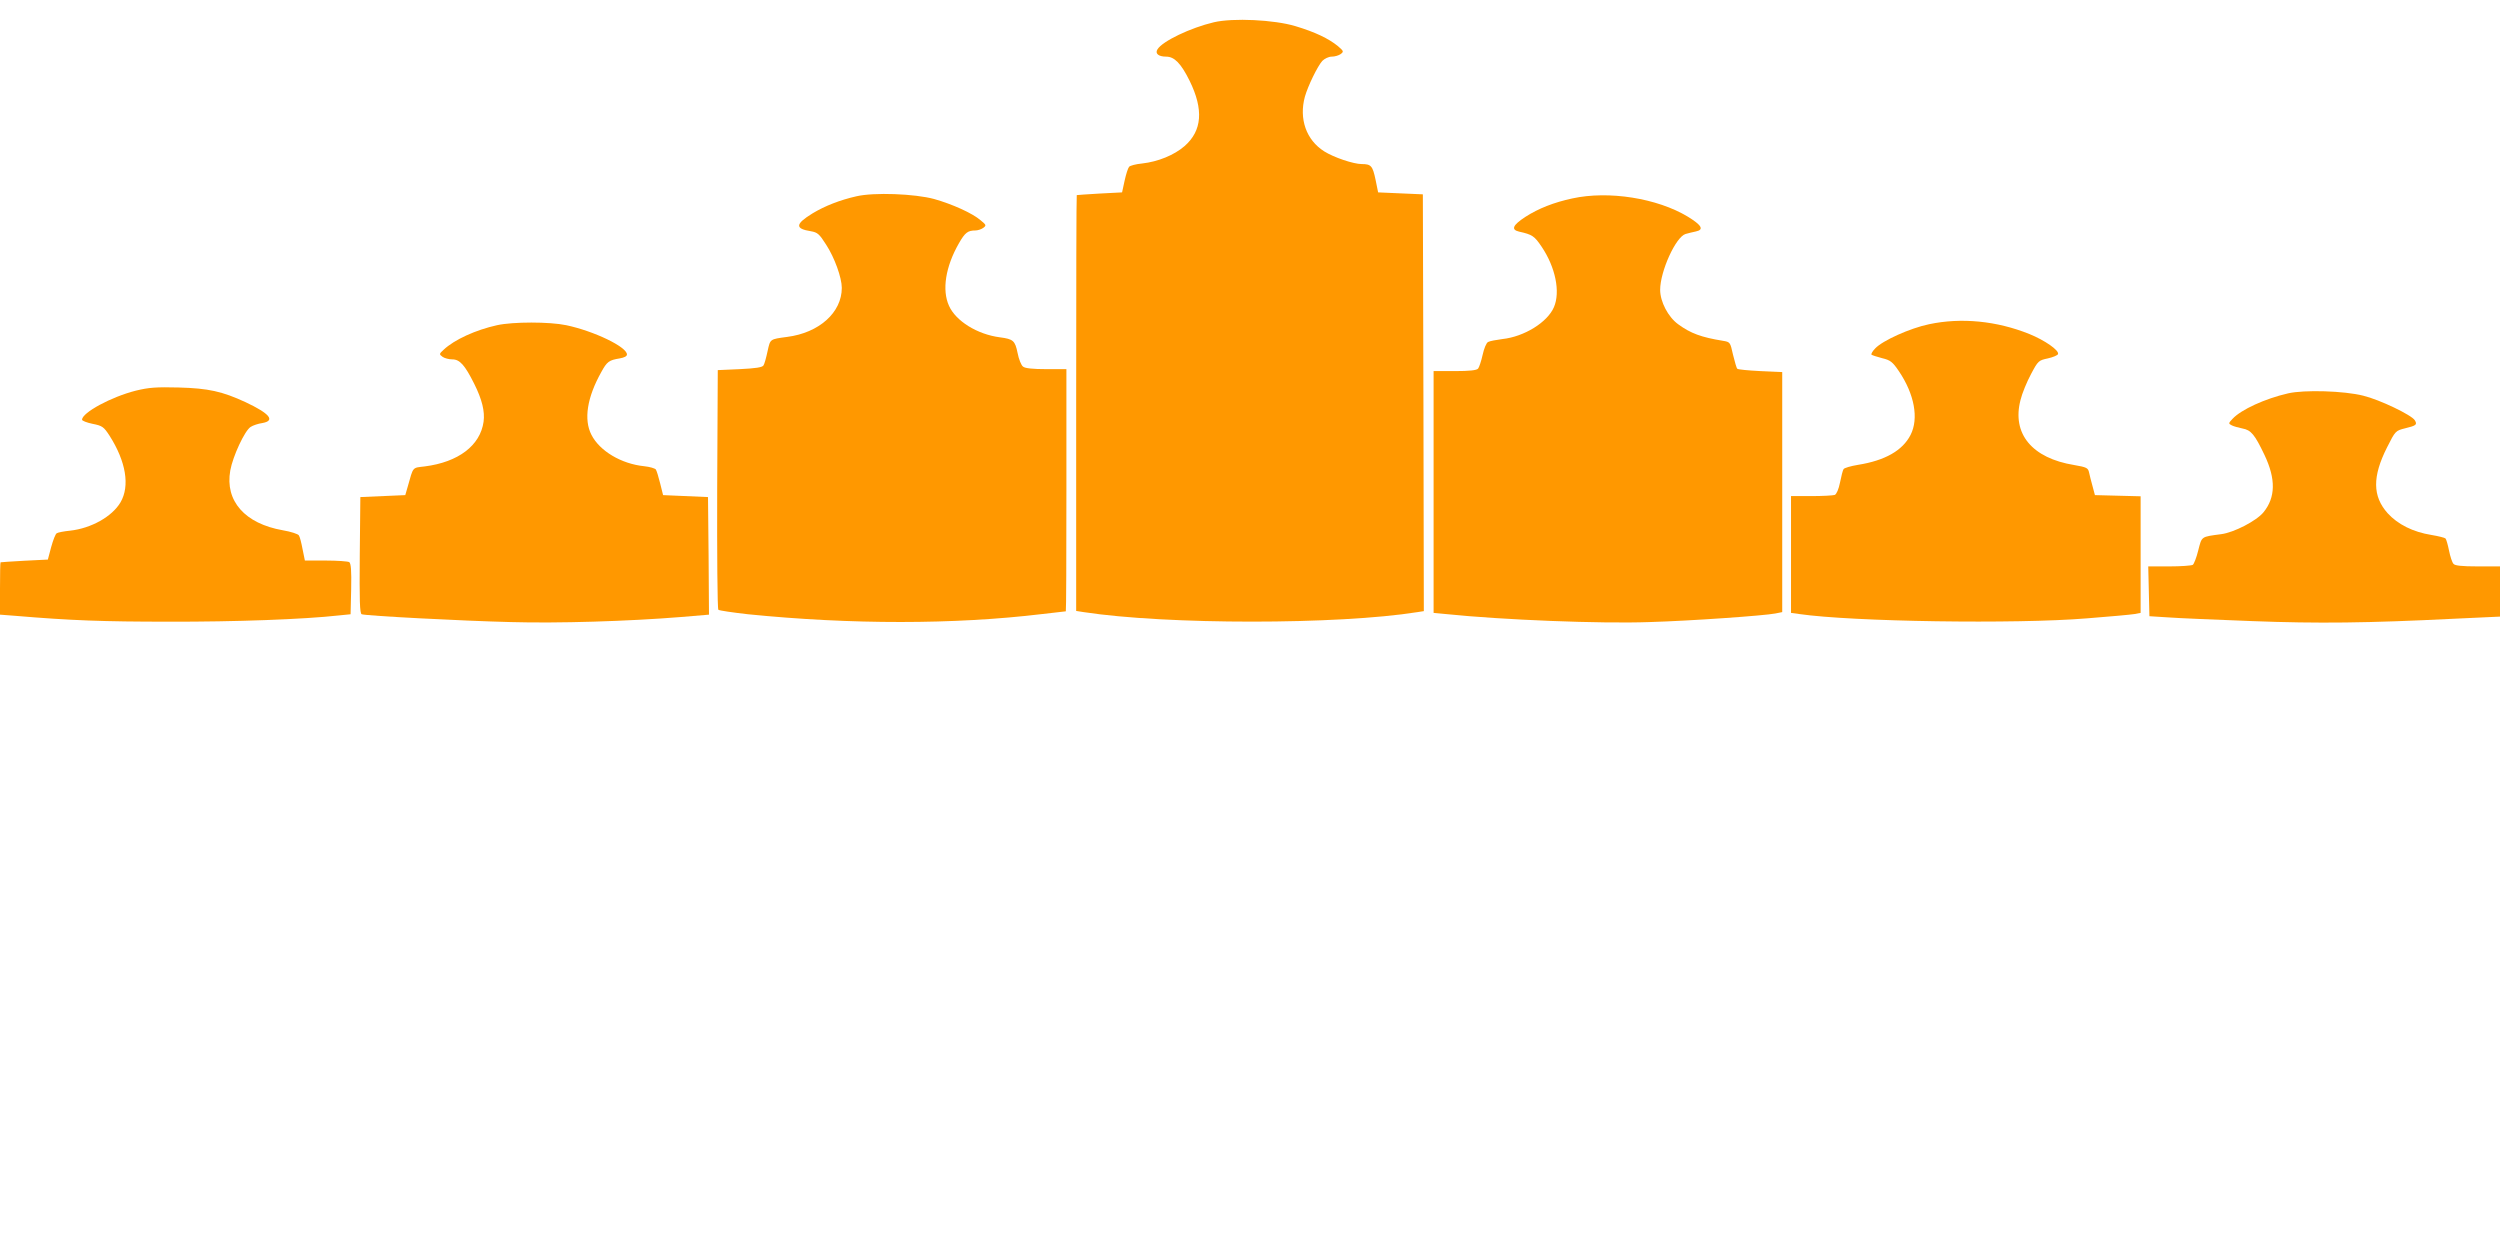
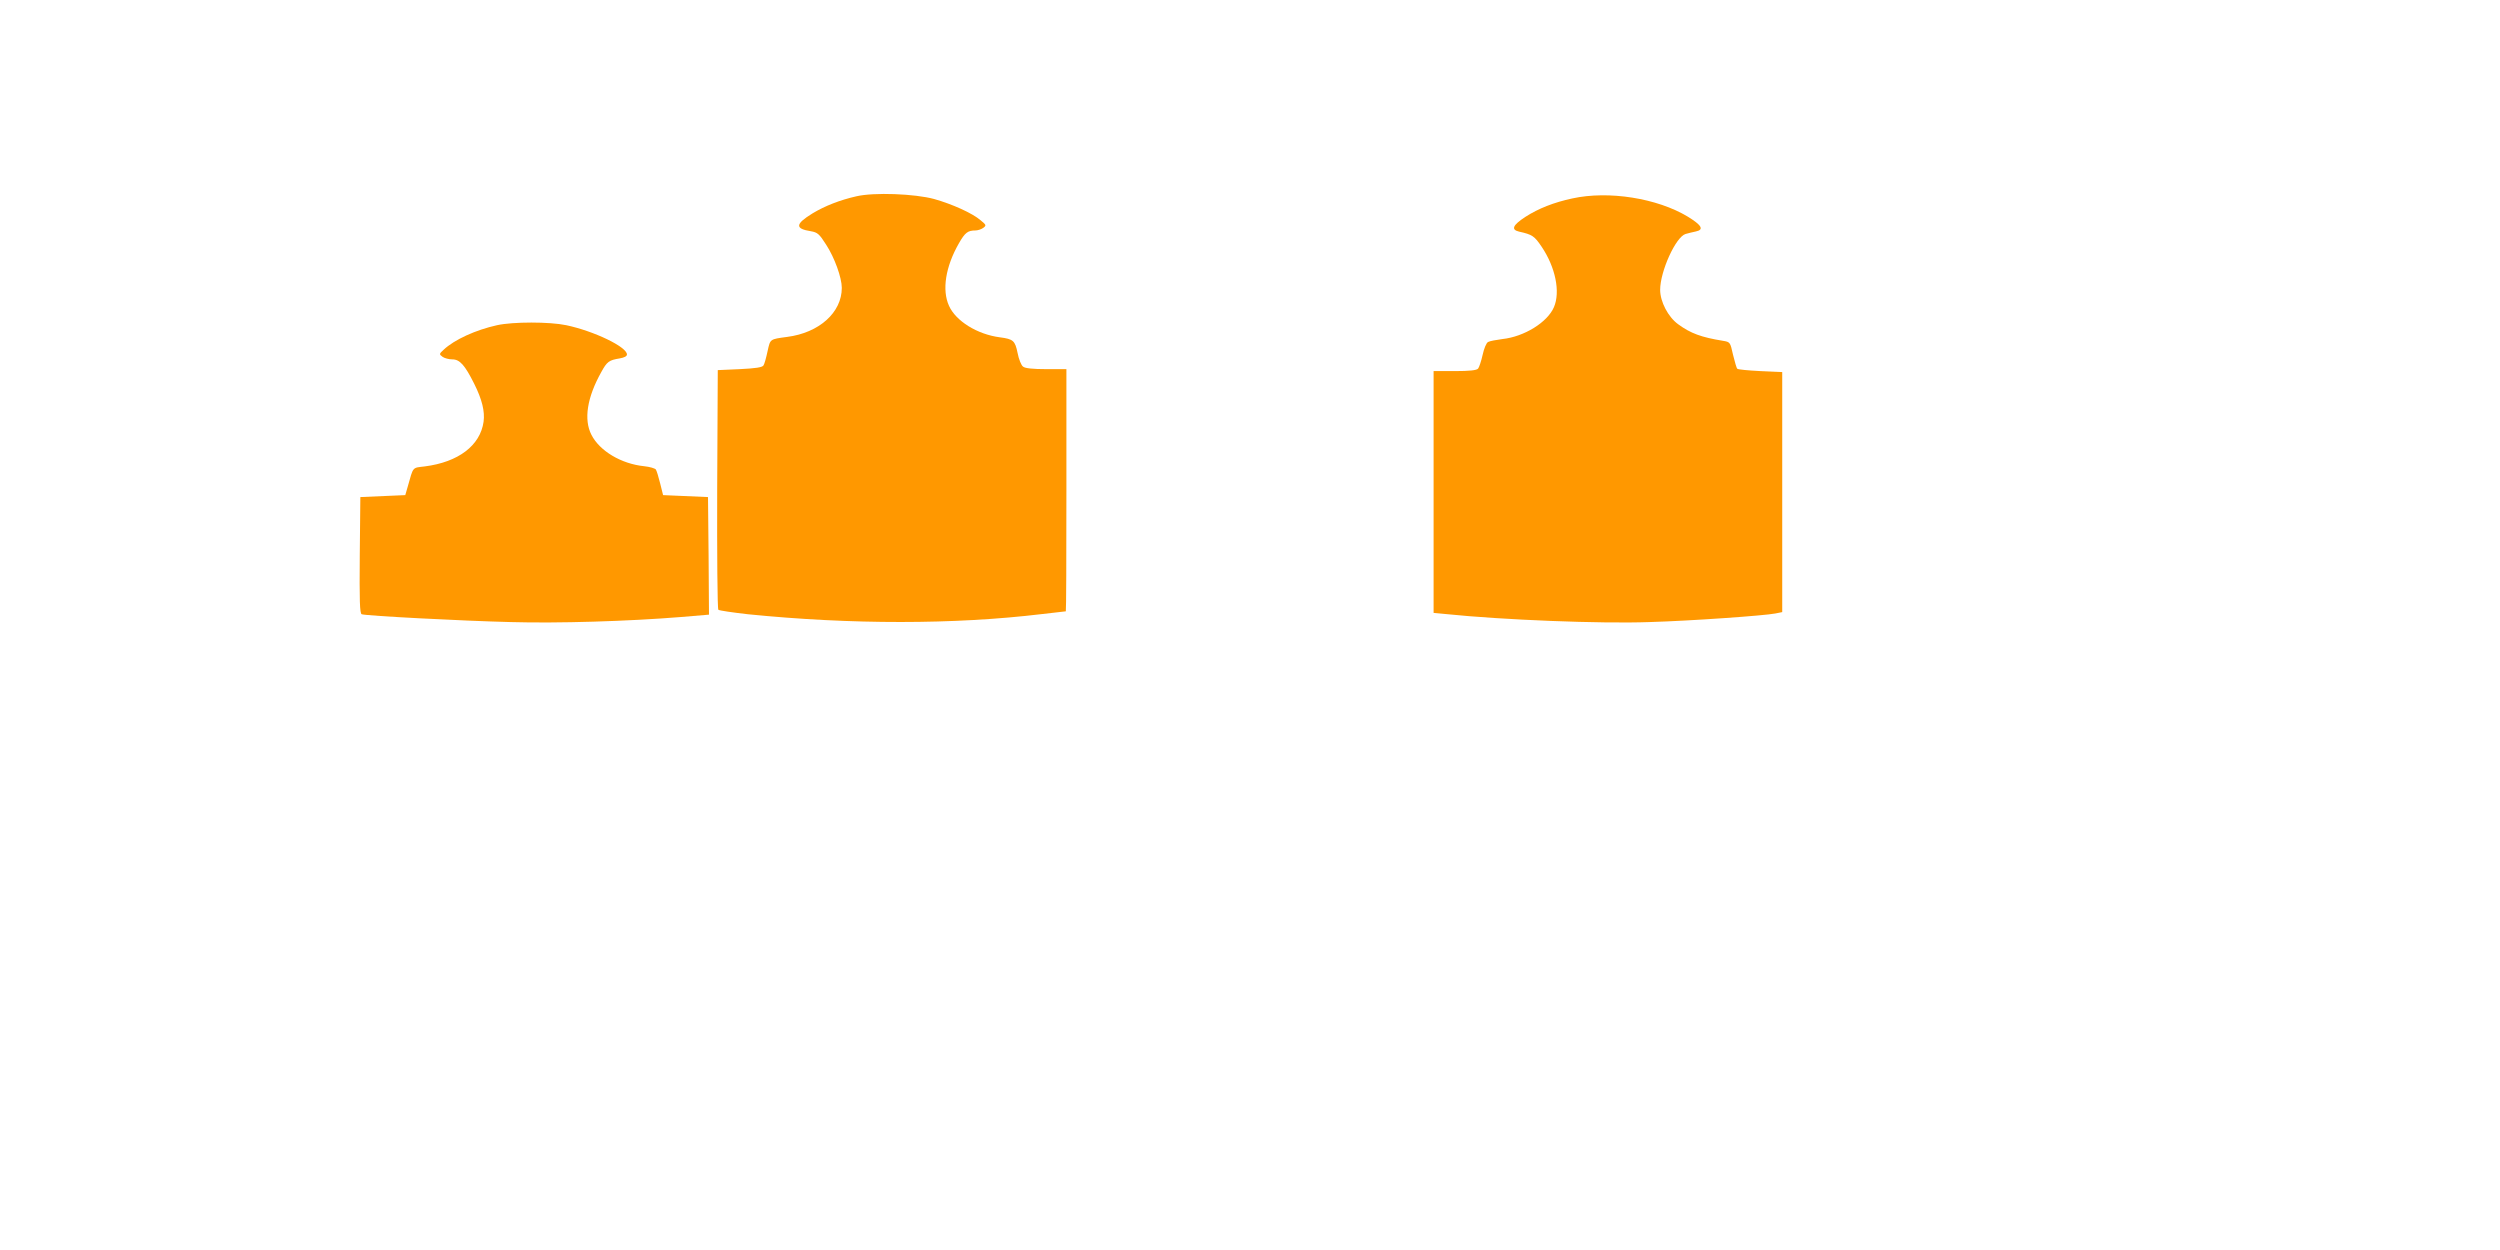
<svg xmlns="http://www.w3.org/2000/svg" version="1.0" width="1280pt" height="640pt" viewBox="0 0 1280 640" preserveAspectRatio="xMidYMid meet">
  <g transform="translate(0,640) scale(0.1,-0.1)" fill="#ff9800" stroke="none">
-     <path d="M6215 6286 c-119 -28 -264 -97 -289 -139 -13 -21 5 -37 45 -37 42 0 76 -35 120 -124 72 -147 64 -255 -26 -334 -53 -46 -136 -80 -217 -89 -32 -3 -62 -11 -67 -17 -6 -7 -16 -39 -23 -71 l-13 -60 -115 -6 c-63 -4 -116 -7 -117 -8 -2 0 -3 -480 -3 -1065 l0 -1064 38 -6 c425 -65 1303 -65 1710 0 l32 5 -2 1067 -3 1067 -115 5 -114 5 -13 64 c-15 72 -23 81 -71 81 -42 0 -143 34 -192 65 -92 58 -130 166 -99 280 16 56 65 156 89 183 12 12 33 22 48 22 16 0 36 6 46 13 17 13 16 15 -14 41 -48 39 -117 72 -217 102 -109 33 -320 43 -418 20z" />
    <path d="M4385 5395 c-84 -19 -161 -49 -224 -87 -90 -55 -92 -79 -9 -92 34 -6 43 -14 78 -69 43 -66 80 -169 80 -221 0 -126 -116 -230 -280 -251 -89 -12 -86 -10 -100 -73 -7 -33 -16 -66 -21 -73 -6 -10 -40 -15 -121 -19 l-113 -5 -3 -609 c-1 -336 1 -613 6 -618 4 -4 73 -14 152 -23 527 -53 1057 -53 1505 1 66 8 121 14 122 14 2 0 3 279 3 620 l0 620 -103 0 c-67 0 -109 4 -119 13 -9 6 -22 38 -28 70 -13 63 -22 71 -91 80 -115 15 -225 83 -260 161 -37 81 -18 201 51 321 31 54 45 65 84 65 12 0 30 6 40 13 17 13 16 15 -13 39 -43 37 -146 83 -238 109 -99 27 -308 35 -398 14z" />
    <path d="M8050 5384 c-93 -20 -173 -51 -241 -95 -64 -42 -74 -65 -31 -75 67 -15 78 -22 115 -77 71 -105 97 -232 63 -310 -33 -77 -152 -151 -264 -163 -31 -4 -64 -10 -73 -15 -9 -4 -21 -34 -28 -66 -7 -32 -18 -64 -23 -70 -7 -9 -44 -13 -119 -13 l-109 0 0 -619 0 -619 63 -6 c289 -30 794 -50 1042 -41 210 6 590 33 645 44 l35 7 0 614 0 615 -112 5 c-61 3 -114 8 -118 12 -4 3 -13 36 -22 72 -14 64 -15 65 -51 71 -111 18 -166 38 -230 85 -51 37 -92 115 -92 176 0 95 80 271 130 286 14 4 38 10 53 13 43 9 30 32 -42 76 -156 94 -404 134 -591 93z" />
-     <path d="M9877 4740 c-97 -20 -239 -84 -276 -124 -14 -14 -22 -29 -19 -32 4 -3 28 -11 55 -18 42 -10 53 -19 85 -66 80 -118 103 -243 60 -327 -41 -80 -131 -131 -269 -153 -37 -6 -71 -16 -74 -22 -4 -6 -12 -37 -18 -68 -7 -35 -18 -60 -27 -64 -9 -3 -63 -6 -120 -6 l-104 0 0 -299 0 -299 43 -6 c270 -39 1107 -52 1472 -22 116 9 225 19 243 22 l32 6 0 299 0 298 -117 3 -117 3 -12 45 c-7 25 -15 57 -18 71 -5 23 -12 27 -76 38 -216 35 -320 160 -275 333 8 34 33 94 54 133 36 68 39 70 86 80 27 6 50 16 52 22 7 19 -68 71 -147 103 -167 67 -348 85 -513 50z" />
    <path d="M2545 4735 c-109 -24 -219 -74 -274 -126 -23 -21 -23 -23 -5 -36 10 -7 32 -13 50 -13 38 0 64 -29 112 -125 40 -80 55 -141 48 -194 -17 -122 -129 -207 -301 -229 -65 -8 -58 1 -87 -102 l-13 -45 -115 -5 -115 -5 -3 -298 c-2 -233 0 -298 10 -302 22 -8 513 -34 763 -40 239 -7 602 4 873 26 l142 12 -2 301 -3 301 -115 5 -115 5 -15 60 c-8 33 -18 65 -22 71 -4 6 -31 14 -60 17 -117 12 -228 78 -270 161 -40 78 -22 191 50 320 30 55 40 62 95 71 23 4 37 11 37 20 0 39 -169 120 -311 150 -86 18 -272 18 -354 0z" />
-     <path d="M696 4400 c-127 -32 -276 -113 -276 -149 0 -5 24 -15 54 -21 50 -10 57 -15 87 -61 84 -132 105 -257 56 -341 -43 -73 -150 -133 -258 -145 -31 -3 -62 -9 -68 -13 -7 -3 -19 -35 -29 -71 l-17 -64 -120 -6 c-66 -4 -121 -7 -122 -8 -2 0 -3 -61 -3 -135 l0 -133 78 -6 c285 -24 451 -30 787 -30 336 -1 692 12 870 32 l60 6 3 129 c2 97 -1 131 -10 138 -7 4 -61 8 -120 8 l-107 0 -12 59 c-6 32 -14 64 -19 70 -4 7 -41 19 -82 26 -194 34 -297 150 -269 306 13 73 74 204 104 223 12 8 39 17 60 20 68 12 39 48 -86 107 -119 55 -190 71 -342 75 -116 3 -153 0 -219 -16z" />
-     <path d="M11715 4386 c-118 -27 -240 -83 -284 -130 -22 -23 -22 -25 -4 -34 10 -5 35 -12 55 -16 43 -8 62 -30 112 -135 59 -124 57 -218 -5 -294 -36 -44 -152 -104 -217 -112 -104 -14 -98 -10 -117 -83 -9 -37 -22 -70 -28 -74 -7 -4 -61 -8 -120 -8 l-108 0 3 -127 3 -128 95 -6 c52 -4 246 -12 430 -19 339 -13 592 -10 1033 12 l237 11 0 129 0 128 -114 0 c-82 0 -117 4 -124 13 -7 7 -17 38 -23 68 -6 30 -14 58 -18 62 -4 4 -36 12 -72 18 -94 15 -172 54 -224 111 -78 87 -79 188 -3 338 42 84 44 85 92 97 58 14 63 19 50 41 -16 27 -181 106 -264 126 -98 25 -302 31 -385 12z" />
  </g>
</svg>